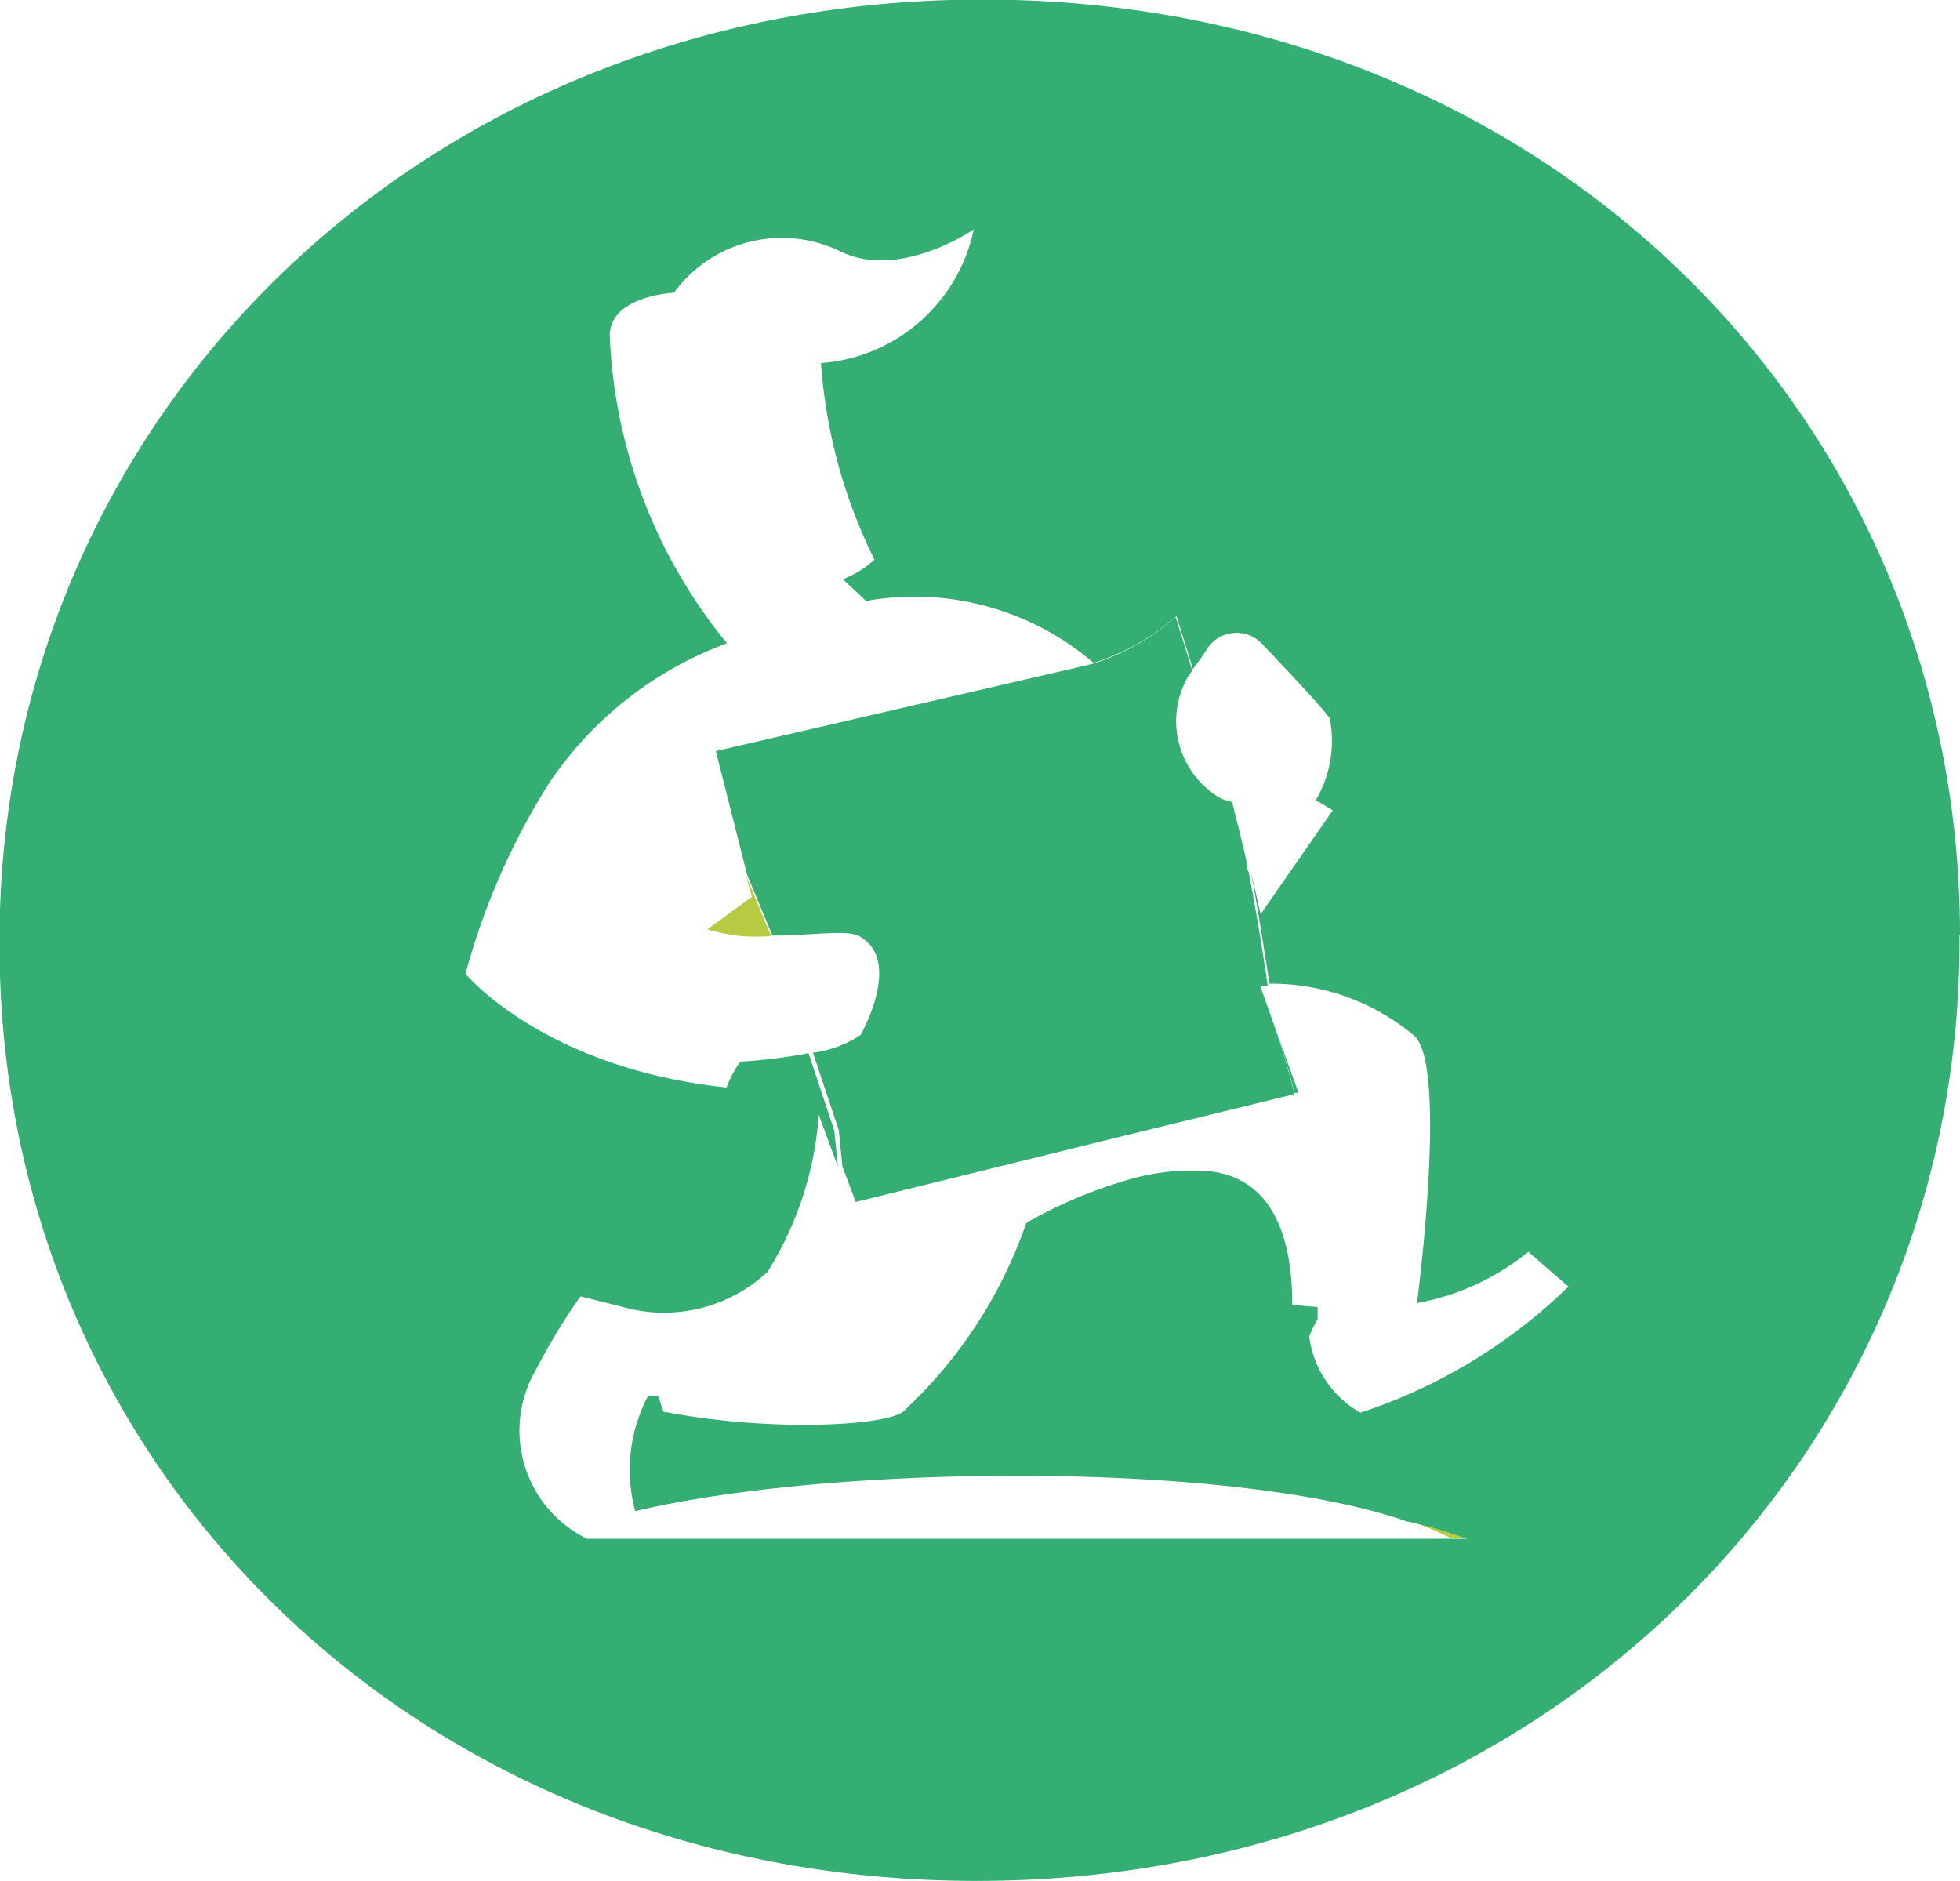
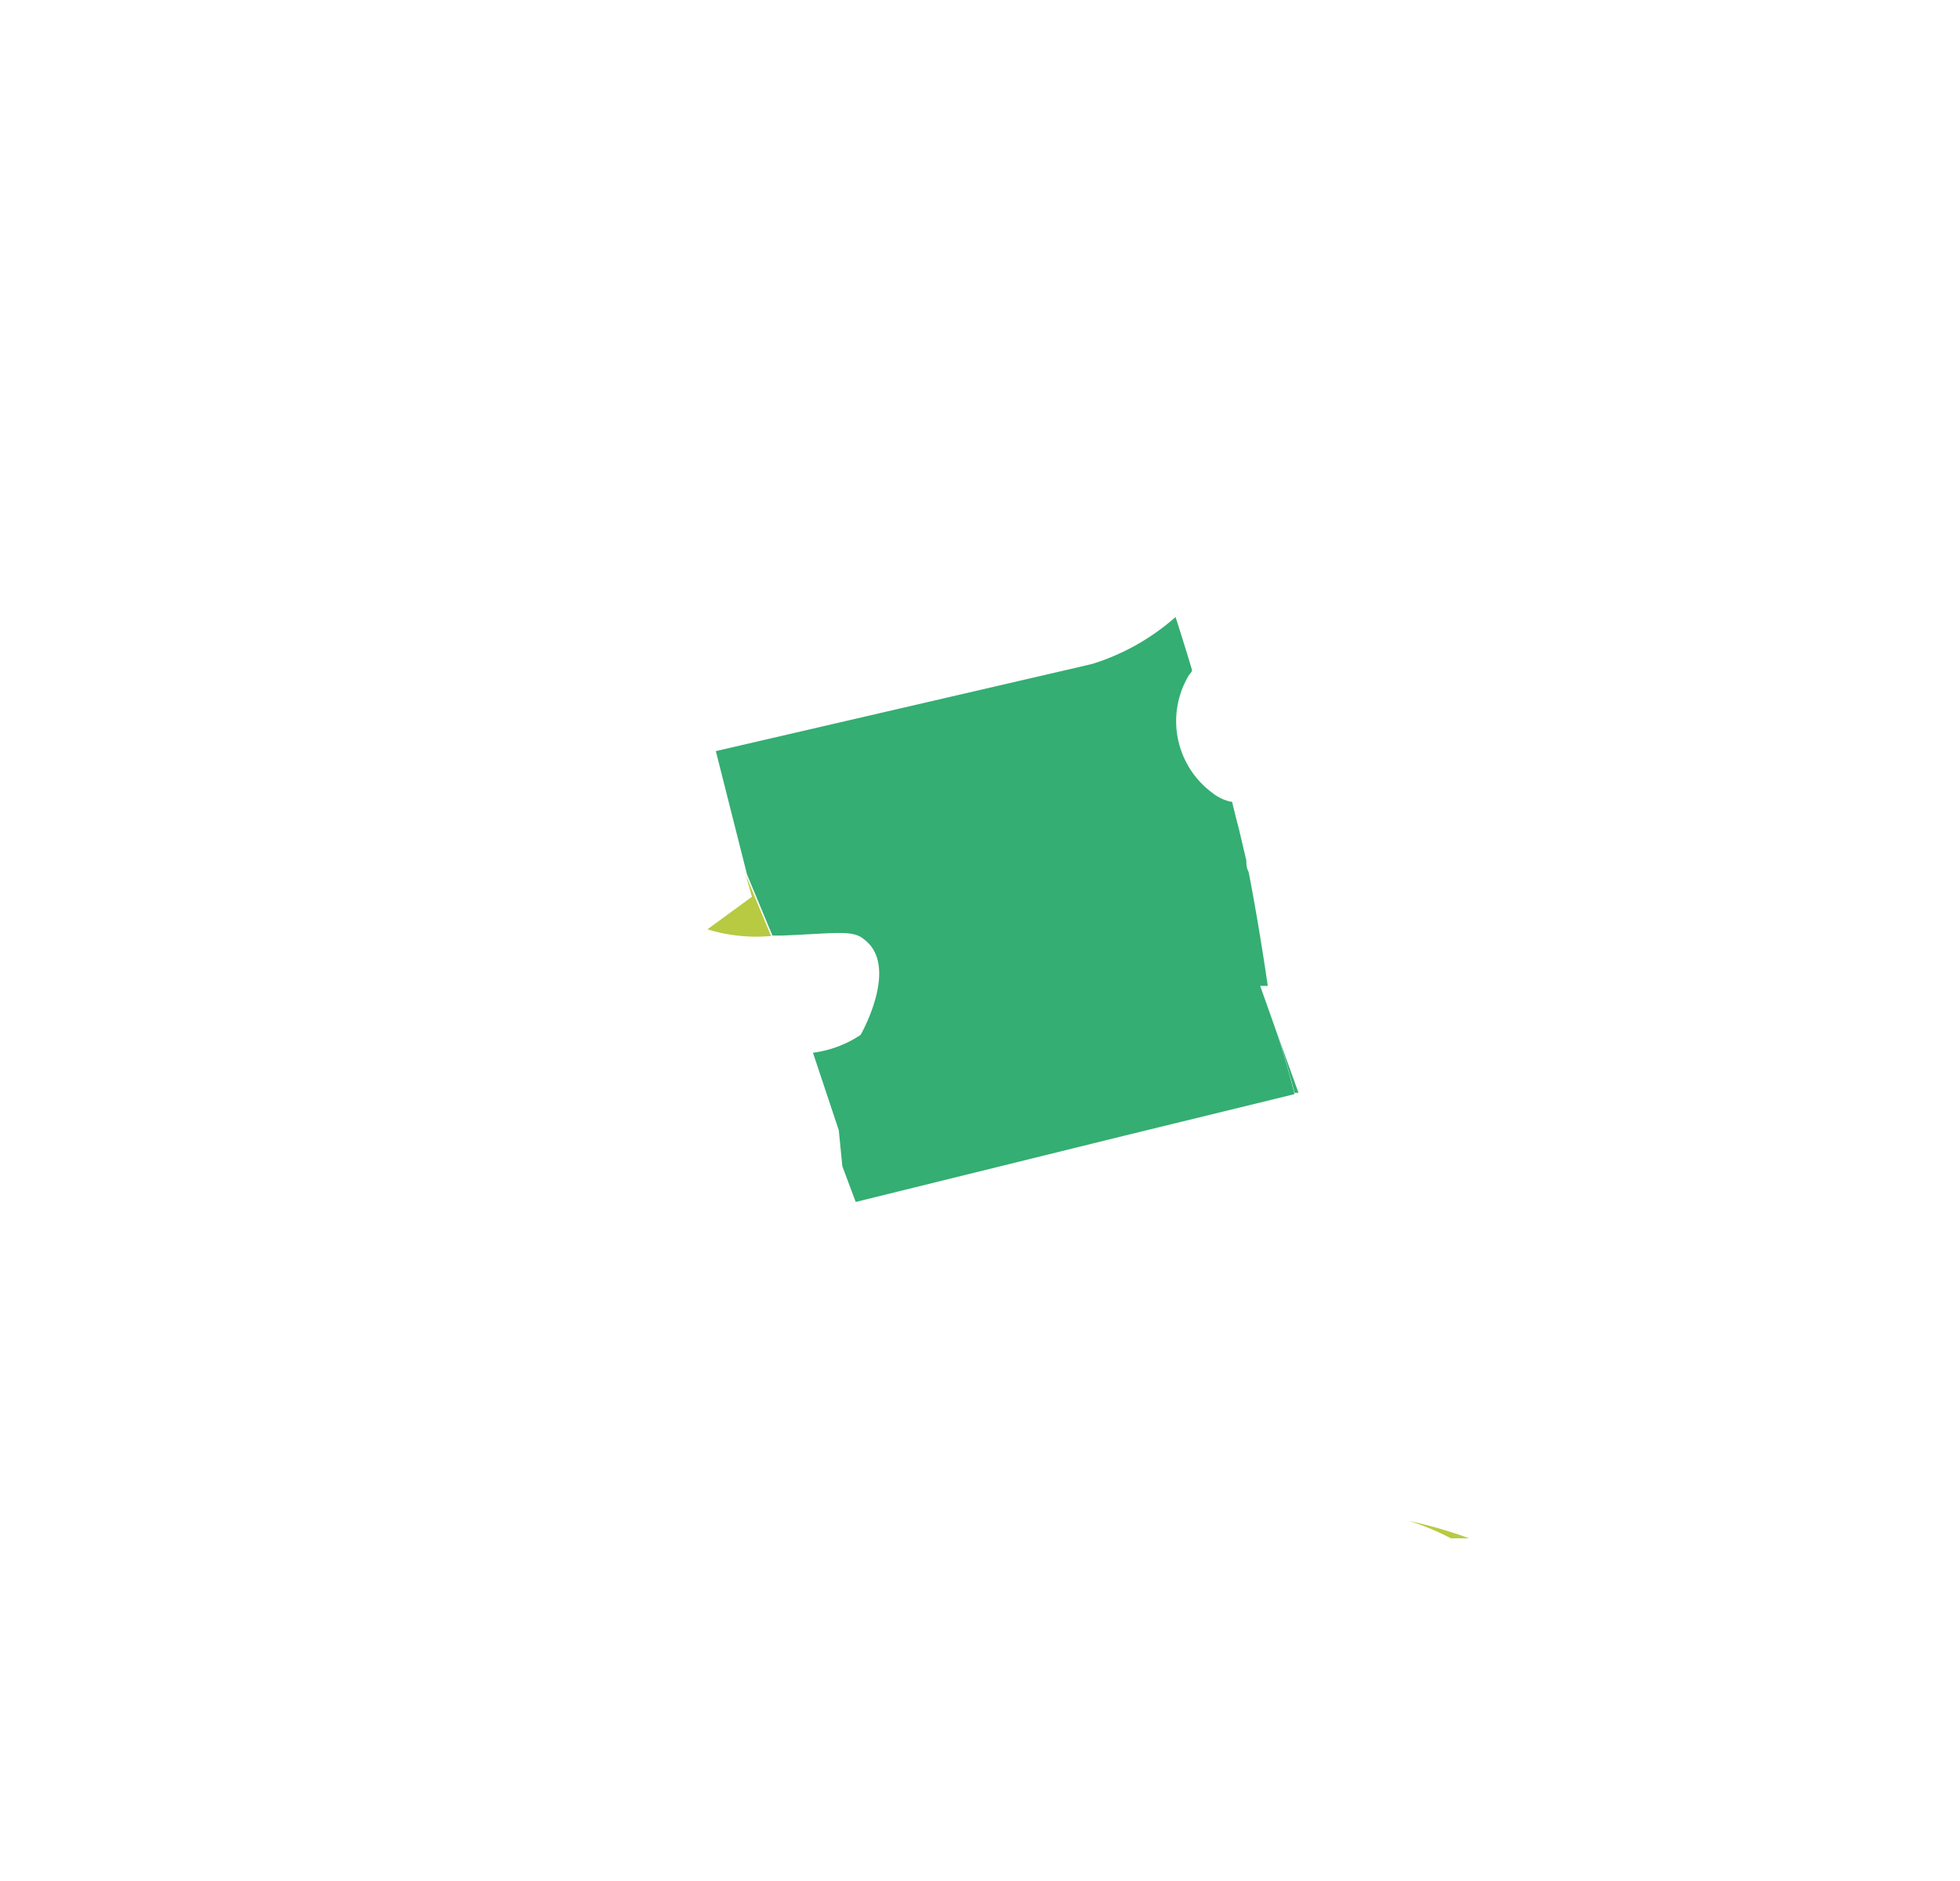
<svg xmlns="http://www.w3.org/2000/svg" id="Слой_1" data-name="Слой 1" viewBox="0 0 44 42.22">
  <defs>
    <style>.cls-1{fill:#b8ca42;}.cls-2{fill:#34ae72;}</style>
  </defs>
  <title>logo_green</title>
  <path class="cls-1" d="M129.87,2590.83h-0.41a5.62,5.62,0,0,0-.94-0.39A9.88,9.88,0,0,1,129.87,2590.83Z" transform="translate(-96.89 -2556.3)" />
  <path class="cls-2" d="M125.46,2579.22l0.58,1.61-0.09,0A16.55,16.55,0,0,0,125.46,2579.22Z" transform="translate(-96.89 -2556.3)" />
-   <path class="cls-2" d="M124.7,2574.93c0,0.16.08,0.31,0.11,0.44s0,0.16.05,0.24Z" transform="translate(-96.89 -2556.3)" />
  <path class="cls-2" d="M124.55,2574.3l0.15,0.63c-0.05-.19-0.11-0.41-0.17-0.64h0Z" transform="translate(-96.89 -2556.3)" />
  <path class="cls-2" d="M125.46,2579.22a16.55,16.55,0,0,1,.49,1.64l-3.85.94-6,1.48-0.3-.8-0.08-.81-0.58-1.74a2.48,2.48,0,0,0,1.07-.4s0.89-1.55.07-2.15c-0.25-.21-0.62-0.13-1.83-0.08h-0.22l-0.57-1.37-0.7-2.77,7.95-1.84,0.3-.07,0.21-.05h0a5.12,5.12,0,0,0,1.86-1.05s0.16,0.49.37,1.19c0,0.05-.07.1-0.09,0.15a2,2,0,0,0,.55,2.61,1,1,0,0,0,.43.2c0.06,0.23.12,0.45,0.17,0.64l0.16,0.68c0,0.08,0,.16.05,0.25,0.17,0.87.33,1.87,0.43,2.56h-0.17Z" transform="translate(-96.89 -2556.3)" />
-   <path class="cls-1" d="M121.17,2571.26l0.21-.05Z" transform="translate(-96.89 -2556.3)" />
  <path class="cls-1" d="M113.63,2575.94l0.57,1.37a3.7,3.7,0,0,1-1.43-.15l1-.73Z" transform="translate(-96.89 -2556.3)" />
-   <path class="cls-2" d="M111.15,2590.22a3.56,3.56,0,0,1,.29-2.59l0.22,0,0.13,0.37h0.07c2.25,0.43,4.8.32,5.29,0a10.41,10.41,0,0,0,2.78-4.25,10.46,10.46,0,0,1,2.4-1,5,5,0,0,1,1.71-.16c1.32,0.15,1.86,1.31,1.86,3l0.57,0.05s0,0.18,0,.27a3.44,3.44,0,0,0-.19.39,2.31,2.31,0,0,0,1.15,1.71,12.1,12.1,0,0,0,4.67-2.83l-0.9-.78a5.52,5.52,0,0,1-2.5,1.15s0.7-5.31-.06-6a5,5,0,0,0-3.25-1.17c-0.11-.69-0.26-1.69-0.43-2.56l0.23,1,1.62-2.33-0.33-.2-0.07,0a2.61,2.61,0,0,0,.33-1.87c-0.29-.39-1.43-1.57-1.51-1.66a0.79,0.79,0,0,0-1.27.15c-0.09.15-.2,0.28-0.29,0.41-0.21-.69-0.37-1.19-0.37-1.19a5.12,5.12,0,0,1-1.86,1.05l0,0a6.18,6.18,0,0,0-5.11-1.39l-0.52-.49a2.13,2.13,0,0,0,.71-0.44,11.79,11.79,0,0,1-1.2-4.41,3.79,3.79,0,0,0,3.43-3s-1.67,1.15-3,.49a3,3,0,0,0-3.73.93s-1.48.07-1.44,1a11.64,11.64,0,0,0,2.63,6.87,8.24,8.24,0,0,0-4,3.15,15.66,15.66,0,0,0-1.87,4.27s1.76,2.12,5.86,2.55a2.45,2.45,0,0,1,.31-0.58,11.66,11.66,0,0,0,1.53-.19l0.58,1.74,0.08,0.81-0.43-1.17a7.64,7.64,0,0,1-1.15,3.53,3.41,3.41,0,0,1-3.31.77l-0.89-.22a14,14,0,0,0-1,1.65,2.7,2.7,0,0,0,1.15,3.79h19.75a9.88,9.88,0,0,0-1.35-.39C124.56,2589.09,115.63,2589.16,111.15,2590.22Zm29.73-12.93v0.12c0,11.66-9.45,21.11-22.06,21.11s-21.94-9.34-21.94-21v-0.12c0-11.66,9.45-21.11,22.06-21.11S140.89,2565.63,140.89,2577.29Z" transform="translate(-96.89 -2556.3)" />
</svg>